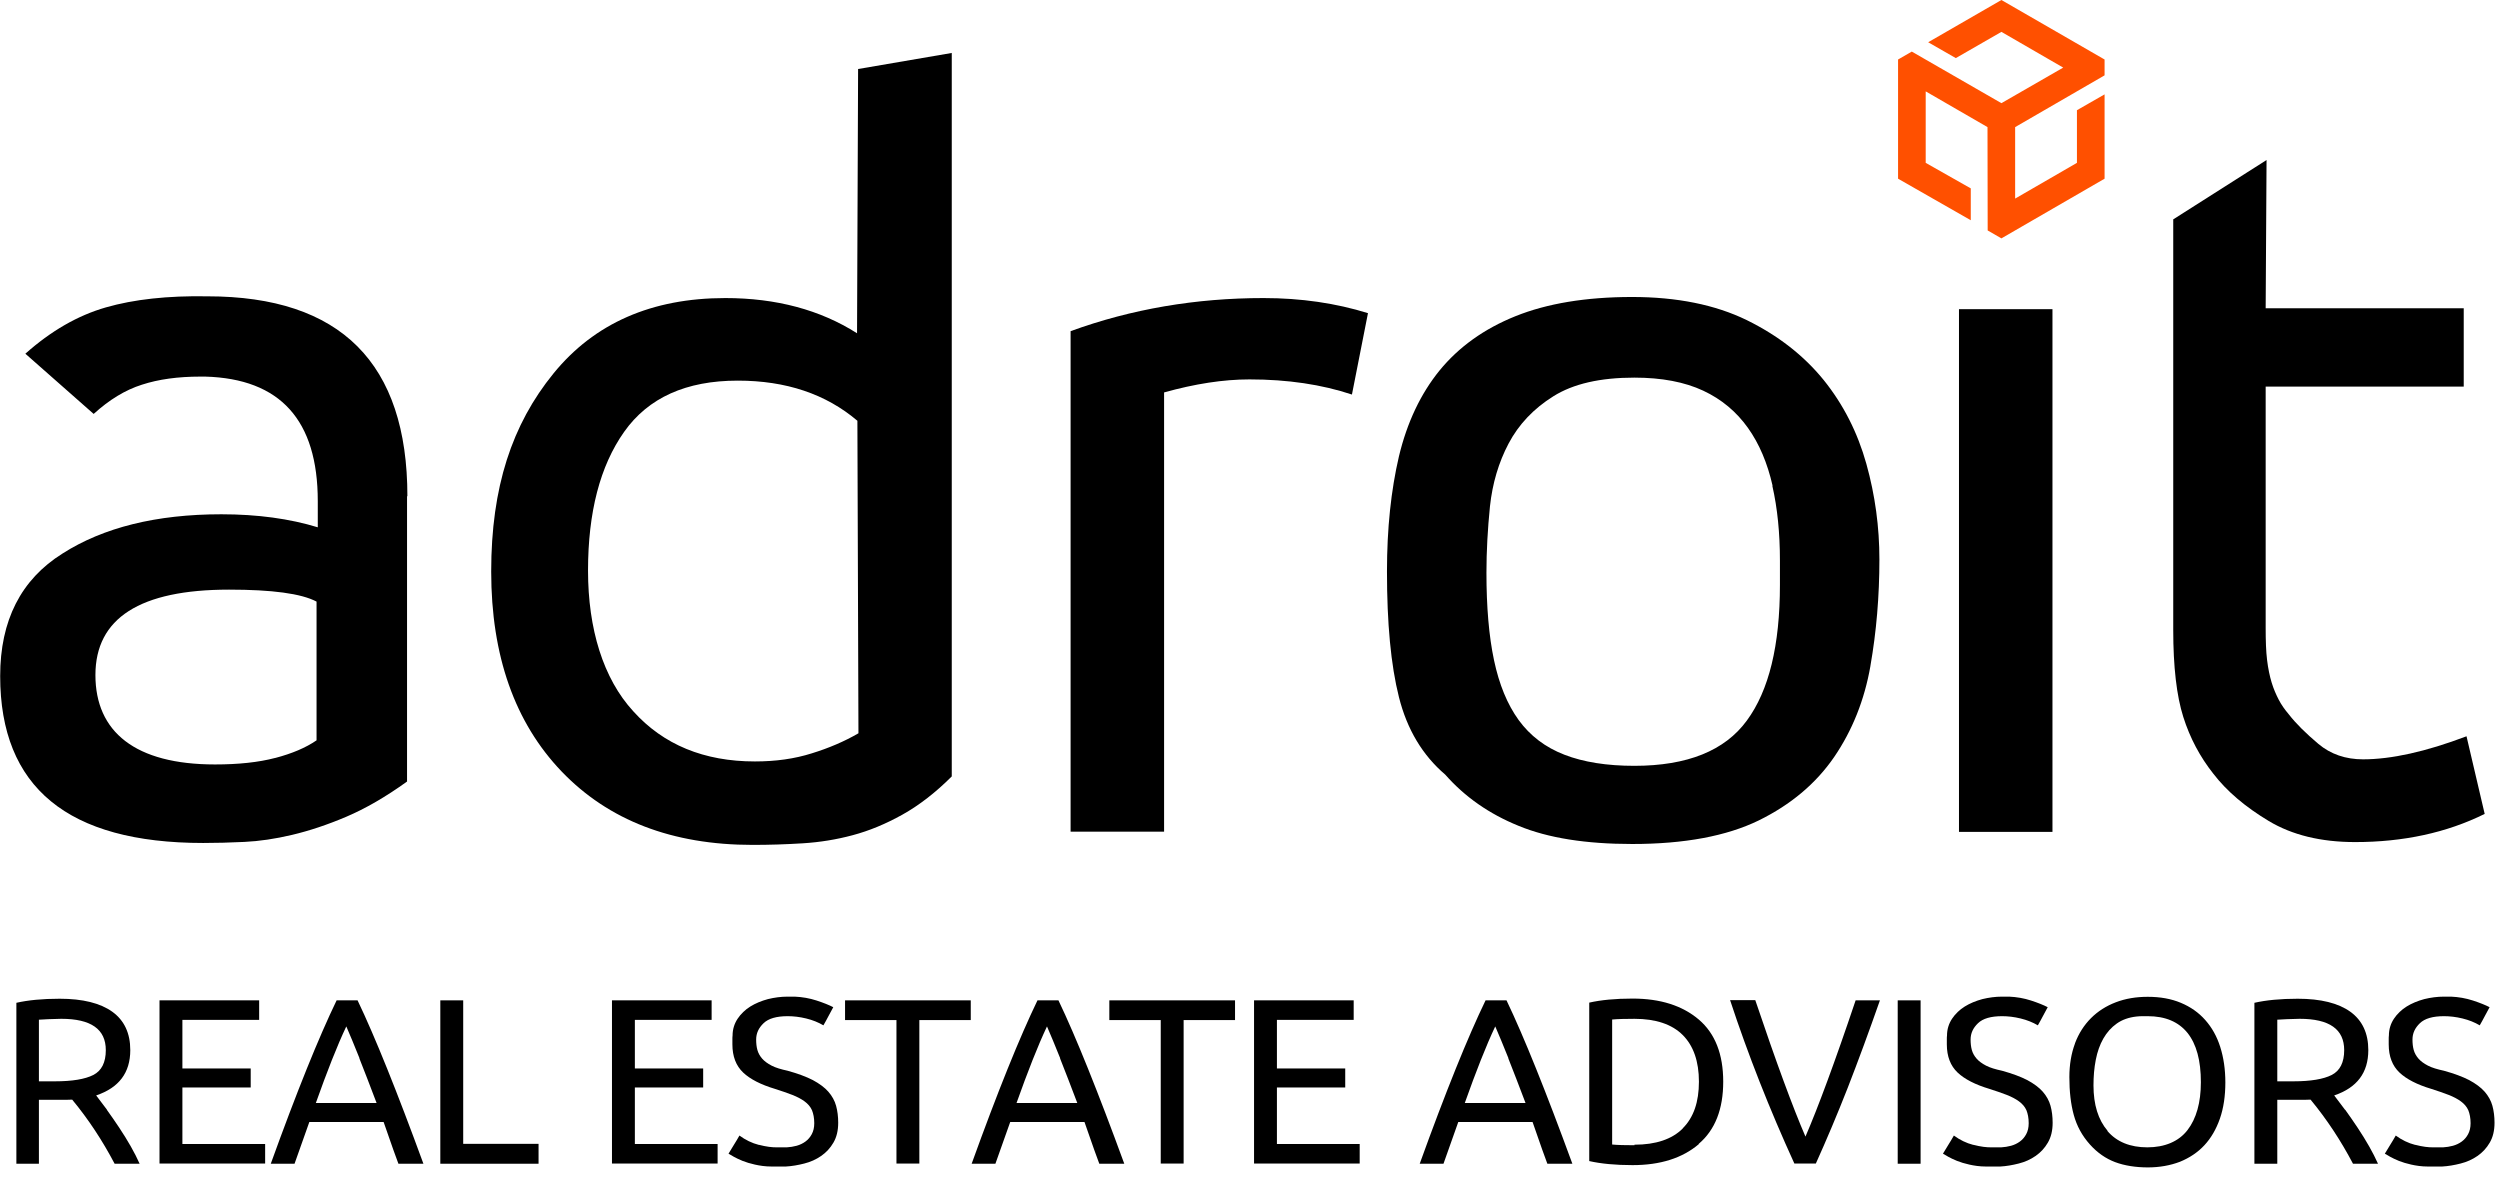
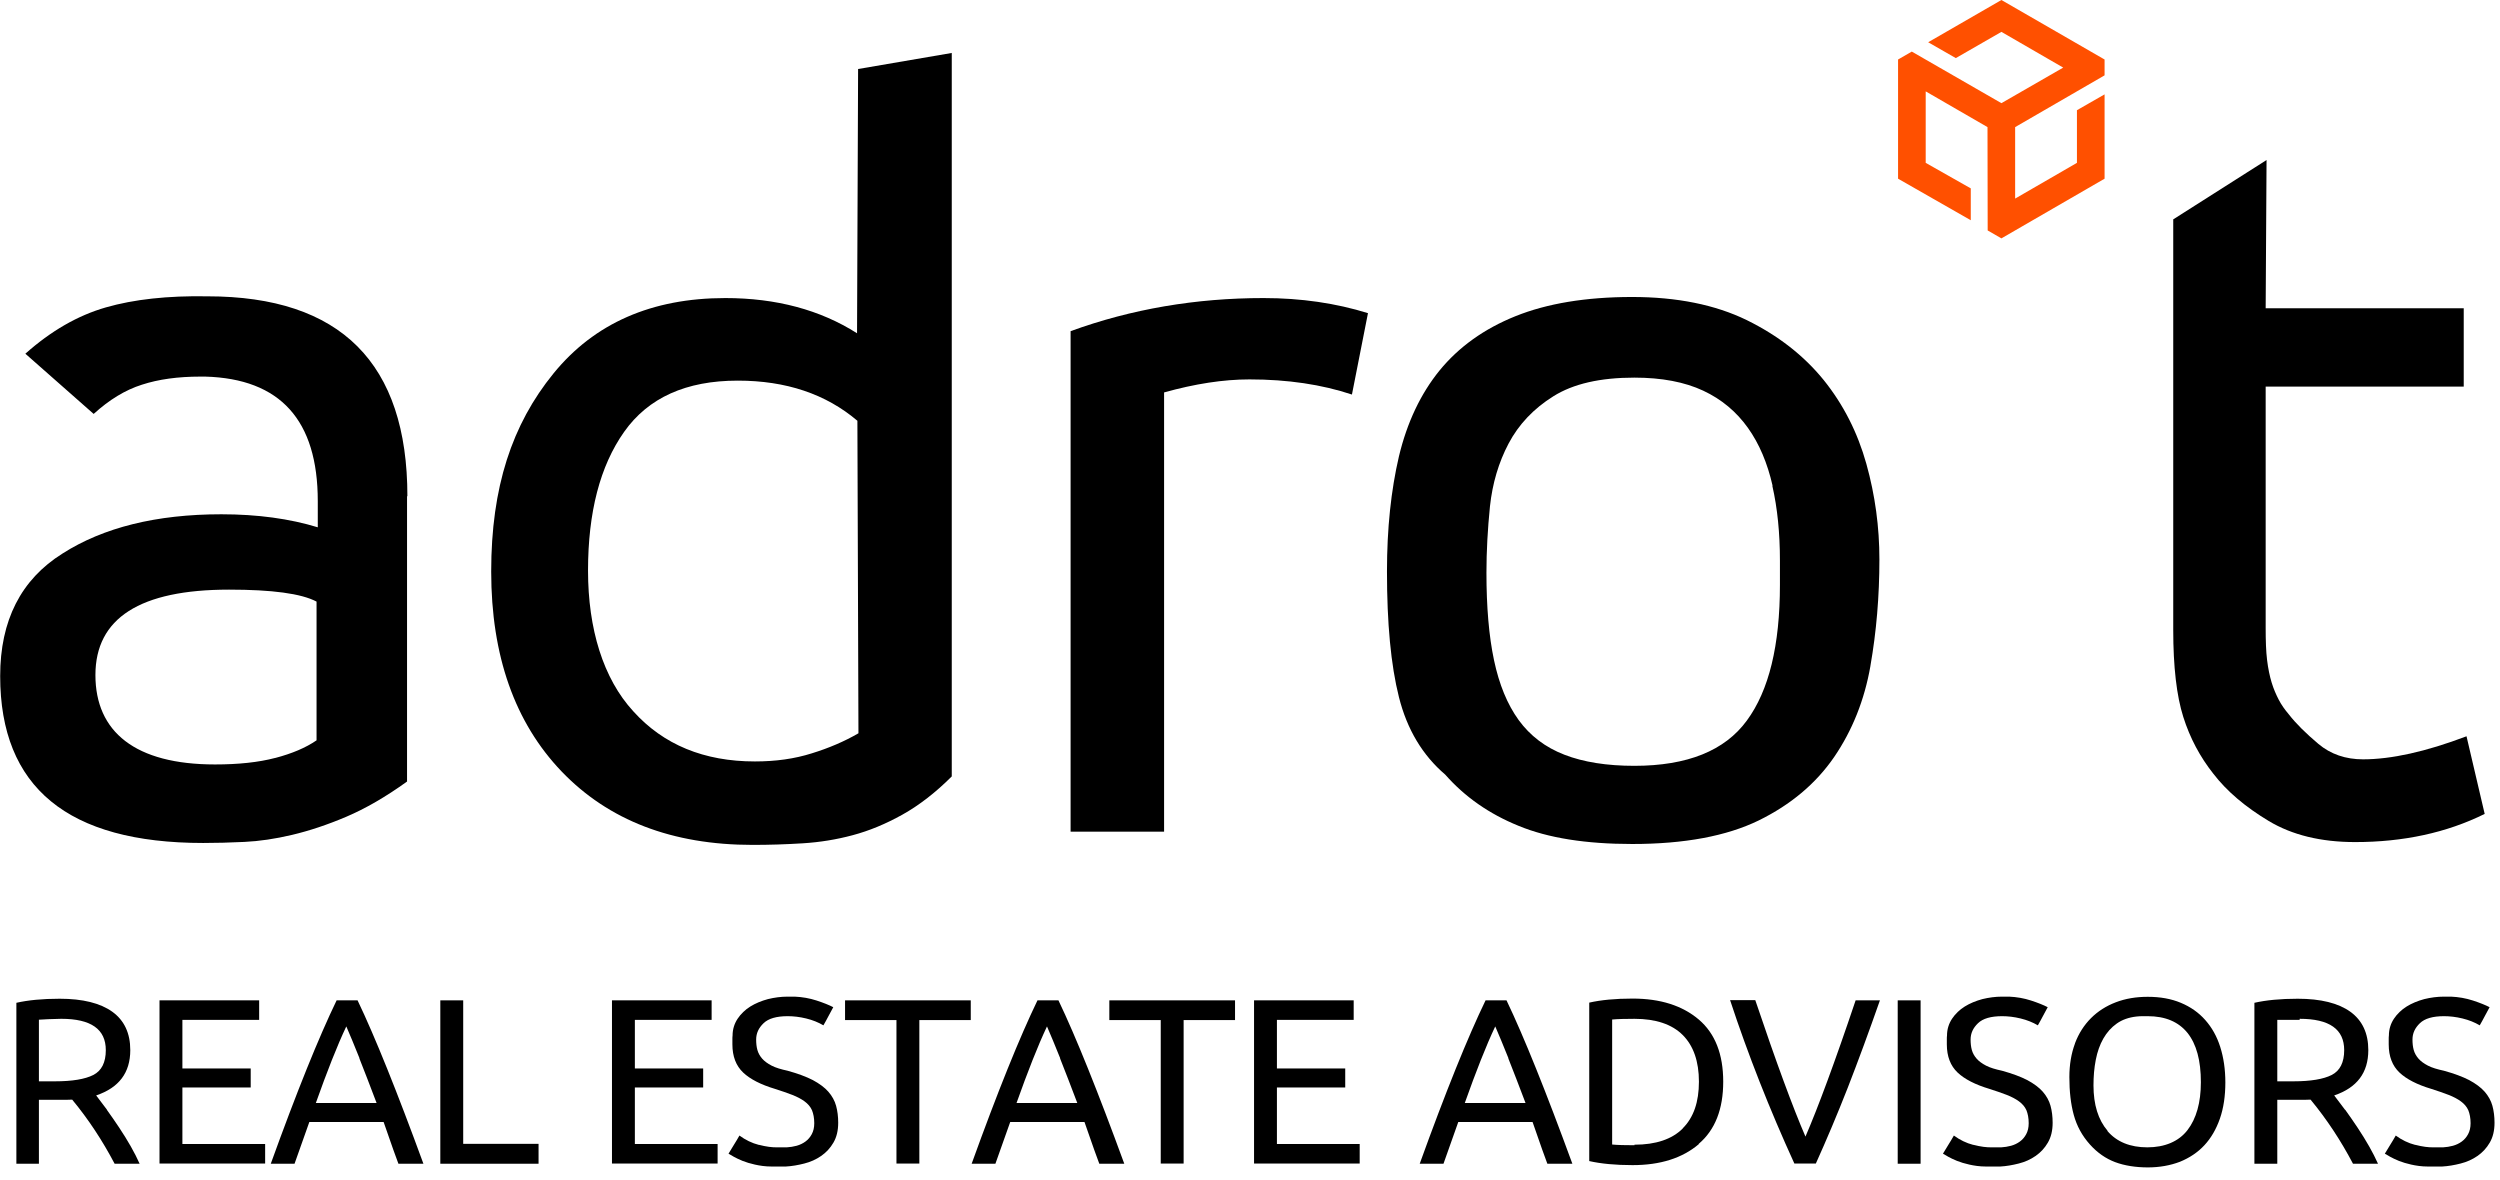
<svg xmlns="http://www.w3.org/2000/svg" width="142" height="67" viewBox="0 0 142 67" fill="none">
  <g clip-path="url(#clip0_506_4681)">
    <path d="M23.12 28.181V44.391C21.9 45.271 20.75 45.931 19.67 46.391C18.59 46.851 17.56 47.191 16.59 47.421C15.62 47.651 14.72 47.781 13.88 47.821C13.04 47.861 12.26 47.881 11.54 47.881C3.85 47.881 0.01 44.721 0.01 38.401C0.01 35.241 1.19 32.921 3.55 31.441C5.87 29.961 8.88 29.211 12.57 29.211C14.63 29.211 16.45 29.461 18.05 29.951V28.471C18.05 23.861 15.92 21.511 11.66 21.391H11.37C10.11 21.391 9.01 21.541 8.06 21.851C7.11 22.151 6.2 22.711 5.32 23.511L1.44 20.091C2.89 18.801 4.41 17.921 6.01 17.461C7.61 17.001 9.53 16.791 11.78 16.831C19.35 16.831 23.14 20.621 23.14 28.191L23.12 28.181ZM15.64 43.051C16.59 42.801 17.37 42.471 17.98 42.051V34.171C17.11 33.711 15.45 33.491 13.01 33.491C7.95 33.491 5.42 35.111 5.42 38.341C5.42 41.571 7.68 43.421 12.21 43.421C13.54 43.421 14.68 43.301 15.63 43.051H15.64Z" fill="black" />
    <path d="M54.06 3V44.1C53.15 45.01 52.21 45.74 51.26 46.27C50.31 46.8 49.37 47.19 48.43 47.44C47.5 47.69 46.56 47.84 45.6 47.9C44.64 47.96 43.7 47.99 42.75 47.99C38.18 47.99 34.57 46.6 31.9 43.82C29.24 41.04 27.9 37.25 27.9 32.46C27.9 27.67 29.08 24.11 31.44 21.21C33.76 18.36 37.02 16.93 41.2 16.93C44.09 16.93 46.59 17.6 48.68 18.93L48.74 3.92L54.05 3.01L54.06 3ZM41.9 21.62C38.97 21.62 36.82 22.59 35.45 24.53C34.08 26.47 33.4 29.1 33.4 32.41C33.4 35.72 34.26 38.54 35.97 40.4C37.68 42.3 39.99 43.25 42.88 43.25C44.06 43.25 45.13 43.1 46.11 42.79C47.08 42.49 47.97 42.11 48.76 41.65L48.7 23.9C46.91 22.38 44.65 21.62 41.91 21.62H41.9Z" fill="black" />
    <path d="M77.7 17.79L76.79 22.41C75.08 21.84 73.14 21.55 70.97 21.55C69.49 21.55 67.87 21.8 66.12 22.29V47.24H60.81V18.81C64.27 17.55 67.93 16.93 71.77 16.93C73.9 16.93 75.88 17.22 77.71 17.79H77.7Z" fill="black" />
    <path d="M140.1 41.82C137.78 42.7 135.82 43.13 134.22 43.13C133.23 43.13 132.38 42.84 131.68 42.25C130.98 41.66 130.41 41.1 130 40.57C129.77 40.3 129.58 40.03 129.43 39.74C129.28 39.45 129.14 39.13 129.03 38.77C128.92 38.41 128.83 37.98 128.77 37.49C128.71 37 128.69 36.39 128.69 35.66V21.96H139.94V17.51H128.69L128.74 9.09L123.44 12.46V35.78C123.44 37.87 123.63 39.52 124.01 40.72C124.39 41.92 124.96 42.99 125.72 43.95C126.48 44.94 127.53 45.83 128.86 46.63C130.19 47.43 131.83 47.83 133.77 47.83C136.51 47.83 138.97 47.3 141.13 46.23L140.1 41.83V41.82Z" fill="black" />
    <path d="M106.24 37.829C105.9 39.769 105.21 41.489 104.18 42.999C103.15 44.499 101.73 45.699 99.9 46.599C98.07 47.489 95.68 47.939 92.71 47.939C90.08 47.939 87.93 47.599 86.26 46.909C84.58 46.229 83.2 45.259 82.09 43.999C80.8 42.899 79.92 41.429 79.46 39.599C79 37.769 78.78 35.399 78.78 32.459C78.78 30.019 79.01 27.849 79.46 25.919C79.92 23.999 80.69 22.369 81.77 21.039C82.86 19.709 84.29 18.679 86.08 17.959C87.87 17.239 90.08 16.869 92.7 16.869C95.25 16.869 97.42 17.309 99.21 18.179C101 19.059 102.45 20.189 103.58 21.579C104.7 22.969 105.51 24.559 106.01 26.349C106.51 28.139 106.75 29.949 106.75 31.769C106.75 33.859 106.58 35.879 106.24 37.819V37.829ZM100.68 27.579C100.39 26.309 99.93 25.209 99.28 24.299C98.63 23.389 97.79 22.679 96.74 22.189C95.69 21.699 94.39 21.449 92.83 21.449C90.89 21.449 89.36 21.799 88.23 22.509C87.11 23.209 86.26 24.109 85.69 25.189C85.12 26.269 84.77 27.459 84.63 28.759C84.5 30.049 84.43 31.309 84.43 32.529C84.43 34.469 84.57 36.129 84.86 37.499C85.15 38.869 85.61 39.999 86.26 40.899C86.91 41.789 87.77 42.449 88.86 42.869C89.94 43.289 91.27 43.499 92.83 43.499C95.84 43.499 97.97 42.639 99.22 40.929C100.48 39.219 101.1 36.649 101.1 33.219V31.849C101.1 30.289 100.96 28.869 100.67 27.599L100.68 27.579Z" fill="black" />
-     <path d="M116.58 17.561H111.27V47.251H116.58V17.561Z" fill="black" />
    <path d="M6.07 63.038C6.29 63.339 6.52 63.678 6.77 64.049C7.26 64.788 7.65 65.469 7.93 66.099H6.51C5.82 64.788 5.02 63.569 4.1 62.459C4.03 62.459 3.93 62.468 3.81 62.468H2.21V66.099H0.93V56.959C1.59 56.809 2.41 56.728 3.39 56.728C4.7 56.728 5.7 56.978 6.38 57.468C7.06 57.959 7.4 58.688 7.4 59.648C7.4 60.928 6.76 61.779 5.47 62.218H5.46C5.66 62.478 5.86 62.739 6.08 63.038H6.07ZM2.21 57.928V61.419H3.13C4.1 61.419 4.83 61.298 5.3 61.059C5.77 60.819 6.01 60.349 6.01 59.648C6.01 58.459 5.17 57.868 3.48 57.868C2.93 57.879 2.5 57.898 2.21 57.919V57.928Z" fill="black" />
    <path d="M9.06 56.819H14.72V57.929H10.36V60.689H14.24V61.769H10.36V64.979H15.06V66.089H9.06V56.809V56.819Z" fill="black" />
    <path d="M21.77 63.73H17.57L16.73 66.1H15.38C16.86 62 18.11 58.91 19.12 56.82H20.31C21.31 58.91 22.55 62 24.05 66.1H22.63C22.52 65.82 22.24 65.03 21.79 63.73H21.77ZM20.42 60.11C20.13 59.39 19.88 58.78 19.67 58.3C19.15 59.4 18.58 60.85 17.94 62.65H21.39C21.02 61.68 20.7 60.83 20.41 60.11H20.42Z" fill="black" />
    <path d="M30.59 66.1H25.01V56.82H26.31V64.97H30.59V66.09V66.1Z" fill="black" />
    <path d="M34.76 56.819H40.42V57.929H36.06V60.689H39.94V61.769H36.06V64.979H40.76V66.089H34.76V56.809V56.819Z" fill="black" />
    <path d="M43.12 65.029C43.51 65.129 43.86 65.179 44.18 65.169H44.69C44.88 65.159 45.06 65.129 45.25 65.079C45.43 65.029 45.6 64.949 45.75 64.839C45.9 64.729 46.02 64.589 46.11 64.419C46.2 64.249 46.25 64.049 46.25 63.799C46.25 63.499 46.2 63.259 46.12 63.059C46.03 62.859 45.89 62.699 45.7 62.559C45.51 62.419 45.28 62.299 45 62.189C44.72 62.079 44.39 61.969 44.02 61.849C43.22 61.609 42.61 61.299 42.21 60.919C41.81 60.539 41.6 60.009 41.6 59.319V59.029C41.6 58.959 41.6 58.889 41.61 58.819C41.61 58.449 41.72 58.129 41.9 57.859C42.08 57.589 42.33 57.349 42.62 57.169C42.91 56.989 43.25 56.849 43.62 56.749C43.99 56.659 44.36 56.609 44.74 56.609H45.14C45.57 56.629 45.98 56.699 46.38 56.829C46.78 56.959 47.1 57.089 47.33 57.209C47.23 57.389 47.14 57.559 47.05 57.729C46.96 57.899 46.87 58.069 46.77 58.239C46.48 58.069 46.16 57.939 45.79 57.849C45.42 57.759 45.07 57.719 44.74 57.719C44.11 57.719 43.65 57.849 43.37 58.119C43.09 58.389 42.95 58.689 42.95 59.049C42.95 59.259 42.97 59.459 43.02 59.639C43.07 59.819 43.16 59.979 43.29 60.129C43.42 60.279 43.6 60.409 43.83 60.529C44.06 60.649 44.37 60.739 44.74 60.819C45.32 60.979 45.8 61.159 46.17 61.349C46.54 61.549 46.84 61.769 47.05 62.009C47.26 62.249 47.41 62.519 47.49 62.809C47.57 63.099 47.61 63.429 47.61 63.769C47.61 64.219 47.52 64.589 47.34 64.899C47.16 65.209 46.93 65.459 46.64 65.659C46.35 65.859 46.04 65.999 45.68 66.089C45.33 66.179 44.98 66.239 44.63 66.259H43.83C43.46 66.259 43.15 66.209 42.88 66.149C42.61 66.089 42.38 66.019 42.18 65.939C41.98 65.859 41.82 65.779 41.69 65.709C41.56 65.629 41.46 65.569 41.38 65.529C41.49 65.349 41.59 65.179 41.69 65.019C41.79 64.859 41.9 64.679 42 64.499C42.34 64.749 42.71 64.929 43.1 65.029H43.12Z" fill="black" />
    <path d="M55.139 57.94H52.219V66.09H50.919V57.94H47.999V56.82H55.139V57.94Z" fill="black" />
    <path d="M61.58 63.73H57.38L56.539 66.1H55.19C56.669 62 57.919 58.91 58.929 56.82H60.12C61.12 58.91 62.359 62 63.859 66.1H62.44C62.33 65.82 62.05 65.03 61.599 63.73H61.58ZM60.219 60.11C59.929 59.39 59.679 58.78 59.469 58.3C58.95 59.4 58.38 60.85 57.739 62.65H61.19C60.819 61.68 60.499 60.83 60.209 60.11H60.219Z" fill="black" />
    <path d="M70.15 57.94H67.23V66.09H65.93V57.94H63.01V56.82H70.15V57.94Z" fill="black" />
    <path d="M71.23 56.819H76.889V57.929H72.529V60.689H76.409V61.769H72.529V64.979H77.23V66.089H71.23V56.809V56.819Z" fill="black" />
    <path d="M87.03 63.73H82.83L81.99 66.1H80.64C82.12 62 83.37 58.91 84.38 56.82H85.57C86.57 58.91 87.81 62 89.31 66.1H87.89C87.78 65.82 87.5 65.03 87.05 63.73H87.03ZM85.68 60.11C85.39 59.39 85.14 58.78 84.93 58.3C84.41 59.4 83.84 60.85 83.2 62.65H86.65C86.28 61.68 85.96 60.83 85.67 60.11H85.68Z" fill="black" />
    <path d="M96.49 64.989C95.559 65.779 94.309 66.179 92.73 66.179C91.749 66.179 90.93 66.099 90.269 65.949V56.949C90.93 56.799 91.749 56.719 92.73 56.719C94.309 56.719 95.559 57.119 96.49 57.909C97.419 58.699 97.879 59.879 97.879 61.439C97.879 62.999 97.419 64.179 96.49 64.969V64.989ZM95.579 64.089C96.2 63.469 96.499 62.589 96.499 61.439C96.499 60.289 96.189 59.399 95.579 58.789C94.969 58.179 94.049 57.869 92.84 57.869C92.309 57.869 91.889 57.879 91.57 57.909V65.009C91.889 65.039 92.309 65.049 92.84 65.049V65.019C94.049 65.019 94.969 64.709 95.579 64.099V64.089Z" fill="black" />
    <path d="M104.95 61.789C104.35 63.319 103.74 64.759 103.14 66.089H101.92C100.51 62.999 99.29 59.909 98.269 56.809H99.7C100.89 60.339 101.84 62.919 102.55 64.559C103.25 62.939 104.21 60.359 105.4 56.819H106.78C106.16 58.589 105.55 60.249 104.95 61.789Z" fill="black" />
    <path d="M109.09 56.82V66.1H107.79V56.82H109.09Z" fill="black" />
    <path d="M112.1 65.029C112.49 65.129 112.84 65.179 113.16 65.169H113.67C113.86 65.159 114.04 65.129 114.23 65.079C114.41 65.029 114.58 64.949 114.73 64.839C114.88 64.729 115 64.589 115.09 64.419C115.18 64.249 115.23 64.049 115.23 63.799C115.23 63.499 115.18 63.259 115.1 63.059C115.01 62.859 114.87 62.699 114.68 62.559C114.49 62.419 114.26 62.299 113.98 62.189C113.7 62.079 113.37 61.969 113 61.849C112.2 61.609 111.59 61.299 111.19 60.919C110.79 60.539 110.58 60.009 110.58 59.319V59.029C110.58 58.959 110.58 58.889 110.59 58.819C110.59 58.449 110.7 58.129 110.88 57.859C111.06 57.589 111.31 57.349 111.6 57.169C111.89 56.989 112.23 56.849 112.6 56.749C112.97 56.659 113.34 56.609 113.72 56.609H114.12C114.55 56.629 114.96 56.699 115.36 56.829C115.76 56.959 116.08 57.089 116.31 57.209C116.21 57.389 116.12 57.559 116.03 57.729C115.94 57.899 115.85 58.069 115.75 58.239C115.46 58.069 115.14 57.939 114.77 57.849C114.4 57.759 114.05 57.719 113.72 57.719C113.09 57.719 112.63 57.849 112.35 58.119C112.07 58.389 111.93 58.689 111.93 59.049C111.93 59.259 111.95 59.459 112 59.639C112.05 59.819 112.14 59.979 112.27 60.129C112.4 60.279 112.58 60.409 112.81 60.529C113.04 60.649 113.35 60.739 113.72 60.819C114.3 60.979 114.78 61.159 115.15 61.349C115.52 61.549 115.82 61.769 116.03 62.009C116.24 62.249 116.39 62.519 116.47 62.809C116.55 63.099 116.59 63.429 116.59 63.769C116.59 64.219 116.5 64.589 116.32 64.899C116.14 65.209 115.91 65.459 115.62 65.659C115.33 65.859 115.02 65.999 114.66 66.089C114.31 66.179 113.96 66.239 113.61 66.259H112.81C112.44 66.259 112.13 66.209 111.86 66.149C111.59 66.089 111.36 66.019 111.16 65.939C110.96 65.859 110.8 65.779 110.67 65.709C110.54 65.629 110.44 65.569 110.36 65.529C110.47 65.349 110.57 65.179 110.67 65.019C110.77 64.859 110.88 64.679 110.98 64.499C111.32 64.749 111.69 64.929 112.08 65.029H112.1Z" fill="black" />
    <path d="M117.86 59.259C118.07 58.699 118.38 58.219 118.77 57.829C119.16 57.439 119.63 57.139 120.18 56.929C120.73 56.719 121.33 56.619 121.99 56.619C122.7 56.619 123.32 56.729 123.87 56.959C124.42 57.189 124.88 57.509 125.26 57.939C125.64 58.369 125.92 58.869 126.11 59.469C126.3 60.069 126.4 60.739 126.4 61.489C126.4 62.239 126.3 62.939 126.09 63.539C125.88 64.139 125.59 64.639 125.21 65.049C124.83 65.459 124.36 65.769 123.82 65.989C123.27 66.199 122.66 66.309 121.99 66.309C121.32 66.309 120.67 66.209 120.14 66.009C119.61 65.809 119.13 65.479 118.71 65.009C118.26 64.509 117.96 63.949 117.79 63.329C117.62 62.709 117.54 61.989 117.54 61.179C117.54 60.469 117.65 59.829 117.86 59.269V59.259ZM119.7 64.239C120.23 64.859 120.99 65.169 121.97 65.169C122.95 65.169 123.75 64.839 124.25 64.189C124.75 63.539 125.01 62.629 125.01 61.469C125.01 60.239 124.76 59.309 124.25 58.669C123.74 58.039 122.99 57.719 121.99 57.719C121.88 57.719 121.78 57.719 121.67 57.719C121.56 57.719 121.46 57.729 121.35 57.739C120.91 57.789 120.54 57.919 120.23 58.139C119.92 58.359 119.67 58.639 119.47 58.989C119.27 59.339 119.13 59.739 119.04 60.199C118.95 60.659 118.91 61.139 118.91 61.649C118.91 62.749 119.18 63.609 119.71 64.229L119.7 64.239Z" fill="black" />
-     <path d="M133.21 63.038C133.43 63.339 133.66 63.678 133.91 64.049C134.4 64.788 134.79 65.469 135.07 66.099H133.65C132.96 64.788 132.16 63.569 131.24 62.459C131.17 62.459 131.07 62.468 130.95 62.468H129.35V66.099H128.05V56.959C128.71 56.809 129.53 56.728 130.51 56.728C131.82 56.728 132.82 56.978 133.5 57.468C134.18 57.959 134.52 58.688 134.52 59.648C134.52 60.928 133.88 61.779 132.59 62.218H132.58C132.78 62.478 132.98 62.739 133.2 63.038H133.21ZM129.35 57.928V61.419H130.27C131.24 61.419 131.97 61.298 132.44 61.059C132.91 60.819 133.15 60.349 133.15 59.648C133.15 58.459 132.31 57.868 130.62 57.868C130.07 57.879 129.64 57.898 129.35 57.919V57.928Z" fill="black" />
+     <path d="M133.21 63.038C133.43 63.339 133.66 63.678 133.91 64.049C134.4 64.788 134.79 65.469 135.07 66.099H133.65C132.96 64.788 132.16 63.569 131.24 62.459C131.17 62.459 131.07 62.468 130.95 62.468H129.35V66.099H128.05V56.959C128.71 56.809 129.53 56.728 130.51 56.728C131.82 56.728 132.82 56.978 133.5 57.468C134.18 57.959 134.52 58.688 134.52 59.648C134.52 60.928 133.88 61.779 132.59 62.218H132.58C132.78 62.478 132.98 62.739 133.2 63.038H133.21ZM129.35 57.928V61.419H130.27C131.24 61.419 131.97 61.298 132.44 61.059C132.91 60.819 133.15 60.349 133.15 59.648C133.15 58.459 132.31 57.868 130.62 57.868V57.928Z" fill="black" />
    <path d="M137.199 65.029C137.589 65.129 137.939 65.179 138.259 65.169H138.769C138.959 65.159 139.139 65.129 139.329 65.079C139.509 65.029 139.679 64.949 139.829 64.839C139.979 64.729 140.099 64.589 140.189 64.419C140.279 64.249 140.329 64.049 140.329 63.799C140.329 63.499 140.279 63.259 140.199 63.059C140.109 62.859 139.969 62.699 139.779 62.559C139.589 62.419 139.359 62.299 139.079 62.189C138.799 62.079 138.469 61.969 138.099 61.849C137.299 61.609 136.689 61.299 136.289 60.919C135.889 60.539 135.679 60.009 135.679 59.319V59.029C135.679 58.959 135.679 58.889 135.689 58.819C135.689 58.449 135.799 58.129 135.979 57.859C136.159 57.589 136.409 57.349 136.699 57.169C136.989 56.989 137.329 56.849 137.699 56.749C138.069 56.659 138.439 56.609 138.819 56.609H139.219C139.649 56.629 140.059 56.699 140.459 56.829C140.859 56.959 141.179 57.089 141.409 57.209C141.309 57.389 141.219 57.559 141.129 57.729C141.039 57.899 140.949 58.069 140.849 58.239C140.559 58.069 140.239 57.939 139.869 57.849C139.499 57.759 139.149 57.719 138.819 57.719C138.189 57.719 137.729 57.849 137.449 58.119C137.169 58.389 137.029 58.689 137.029 59.049C137.029 59.259 137.049 59.459 137.099 59.639C137.149 59.819 137.239 59.979 137.369 60.129C137.499 60.279 137.679 60.409 137.909 60.529C138.139 60.649 138.449 60.739 138.819 60.819C139.399 60.979 139.879 61.159 140.249 61.349C140.619 61.549 140.919 61.769 141.129 62.009C141.339 62.249 141.489 62.519 141.569 62.809C141.649 63.099 141.689 63.429 141.689 63.769C141.689 64.219 141.599 64.589 141.419 64.899C141.239 65.209 141.009 65.459 140.719 65.659C140.429 65.859 140.119 65.999 139.759 66.089C139.409 66.179 139.059 66.239 138.709 66.259H137.909C137.539 66.259 137.229 66.209 136.959 66.149C136.689 66.089 136.459 66.019 136.259 65.939C136.059 65.859 135.899 65.779 135.769 65.709C135.639 65.629 135.539 65.569 135.459 65.529C135.569 65.349 135.669 65.179 135.769 65.019C135.869 64.859 135.979 64.679 136.079 64.499C136.419 64.749 136.789 64.929 137.179 65.029H137.199Z" fill="black" />
    <path d="M108.59 2.93L113.68 5.86L117.19 3.84L113.68 1.81L111.09 3.3L109.52 2.4L113.68 0L119.54 3.38V4.28L114.46 7.22V11.28L117.97 9.25V6.26L119.54 5.36V10.15L113.68 13.54L112.9 13.09L112.89 7.22L109.38 5.19V9.25L111.94 10.7V12.51L107.81 10.15V3.38L108.59 2.93Z" fill="#FF5000" />
  </g>
  <defs>
    <clipPath id="clip0_506_4681">
      <rect width="141.7" height="66.3" fill="white" />
    </clipPath>
  </defs>
</svg>